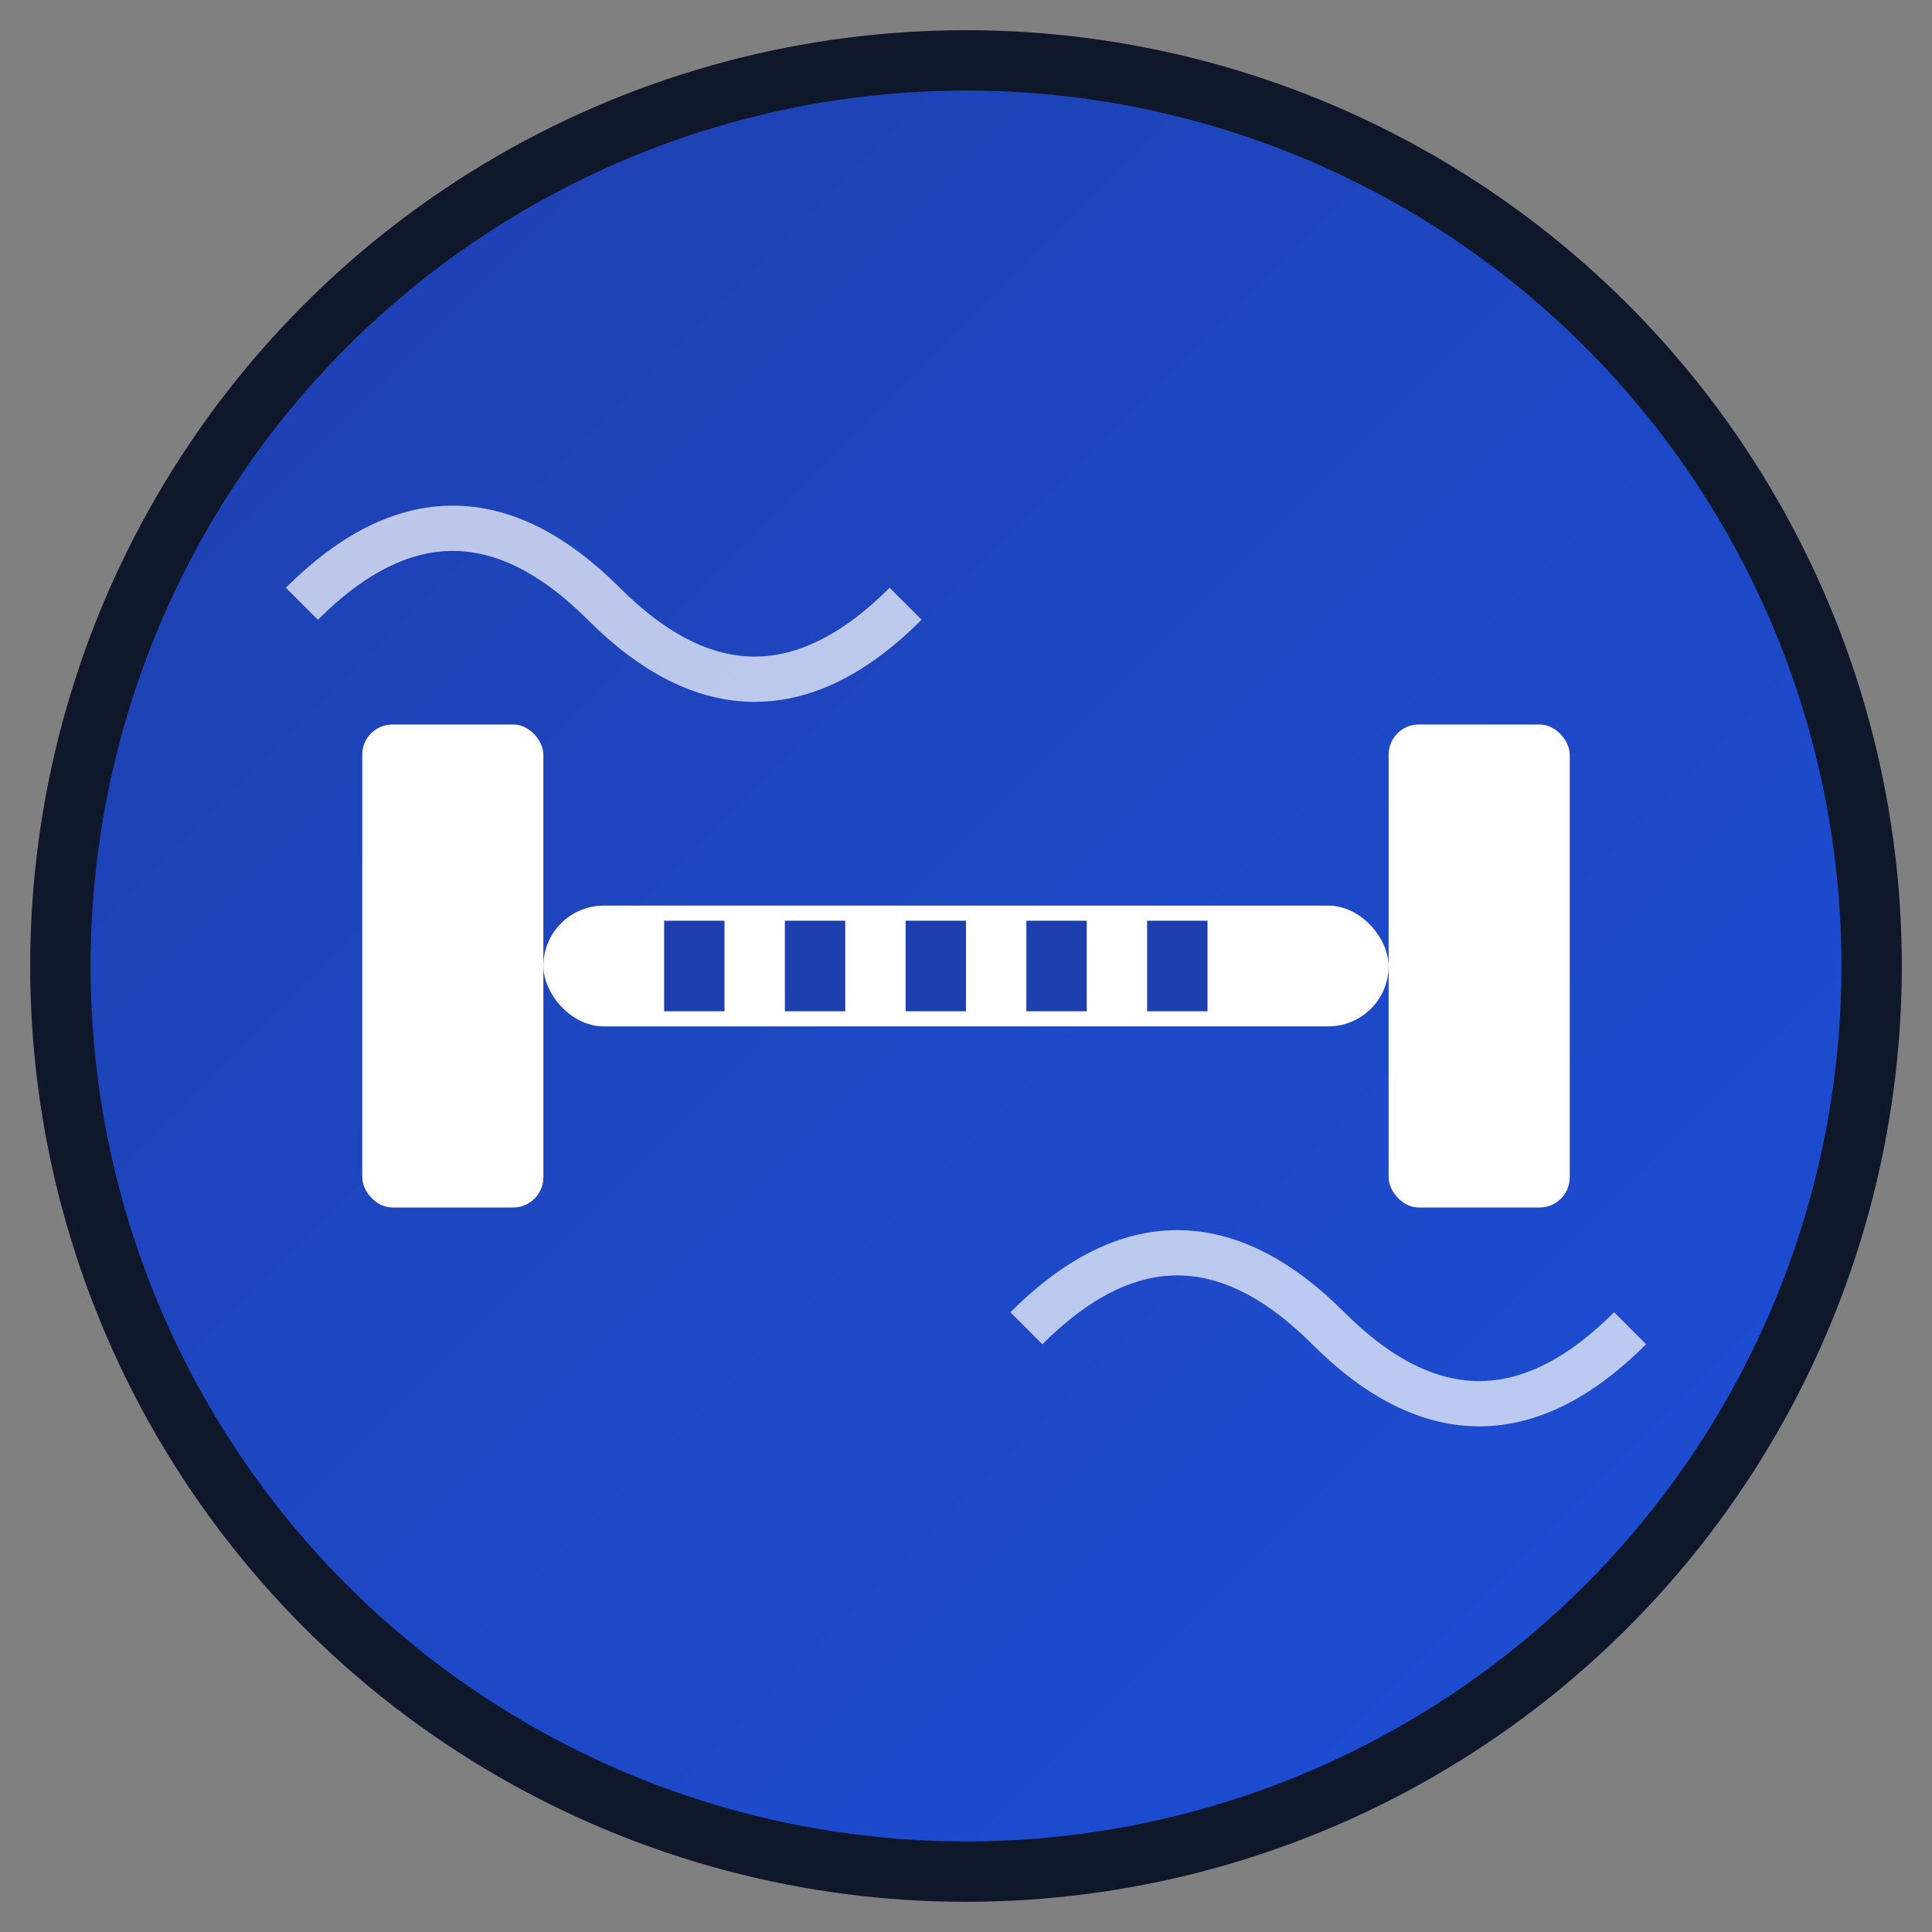
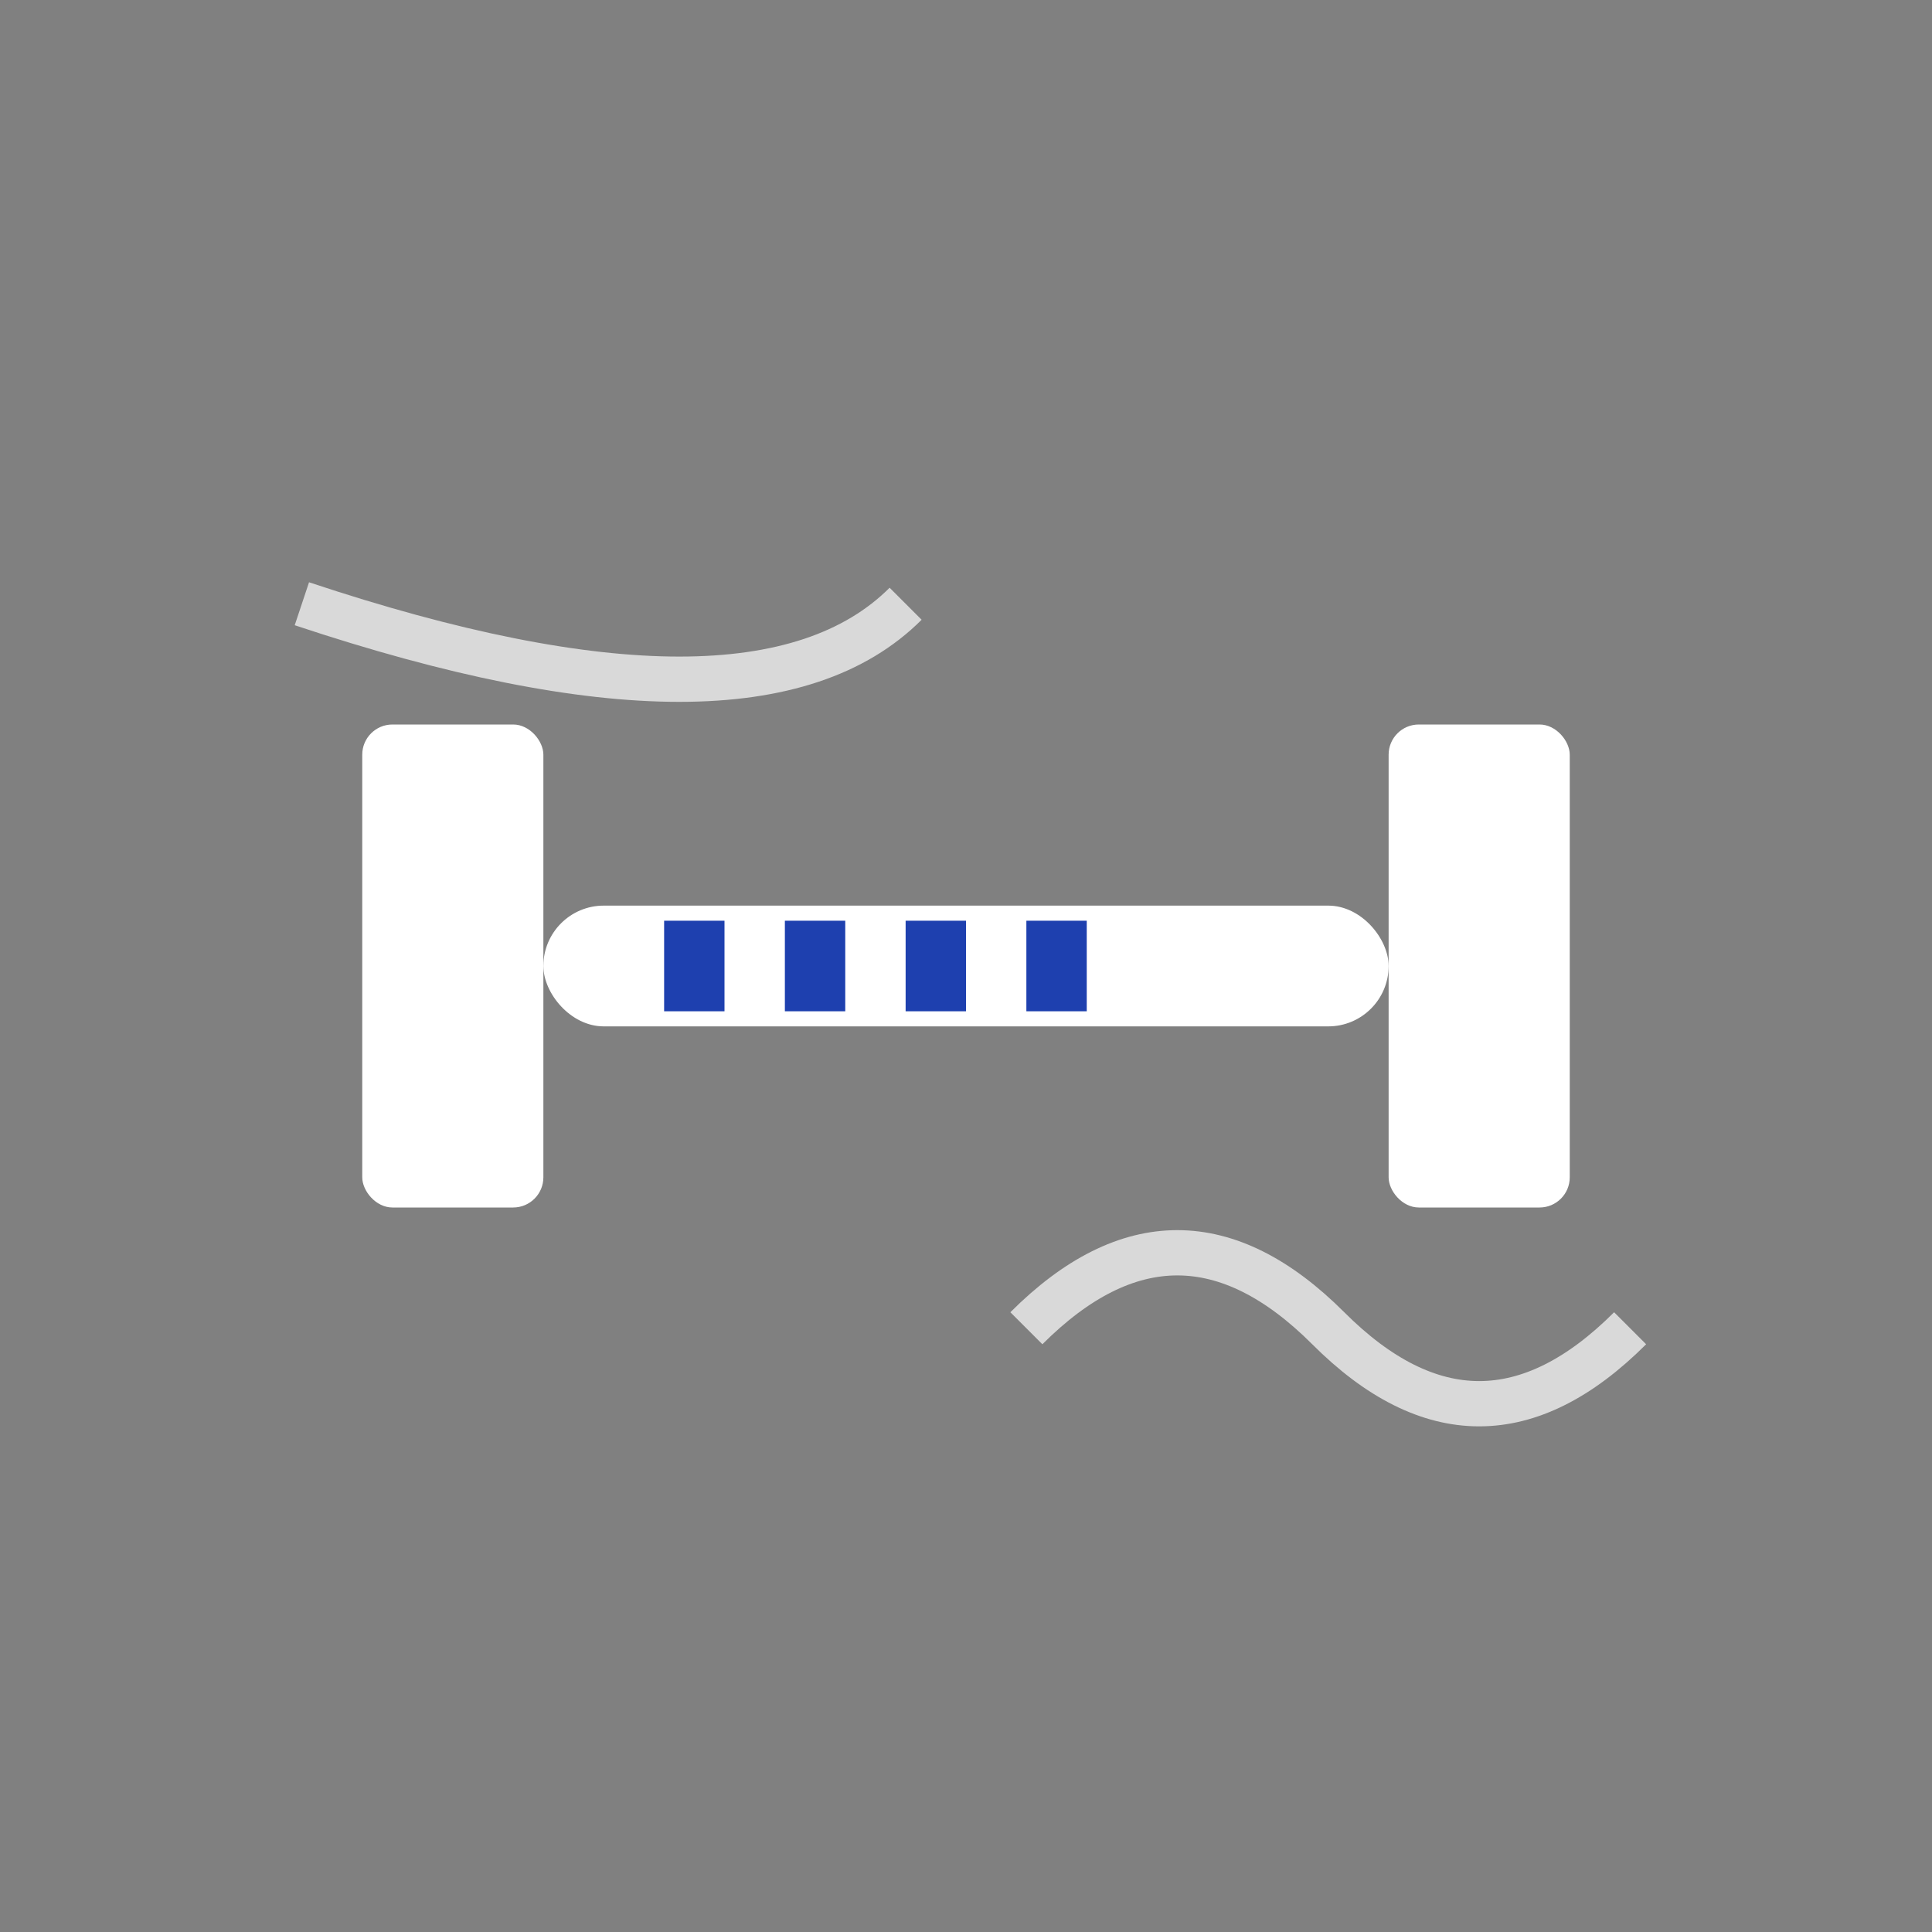
<svg xmlns="http://www.w3.org/2000/svg" viewBox="0 0 64 64" width="64" height="64">
  <rect x="0" y="0" width="64" height="64" fill="#808080" stroke="none" />
  <defs>
    <linearGradient id="bg" x1="0%" y1="0%" x2="100%" y2="100%">
      <stop offset="0%" style="stop-color:#1e40af;stop-opacity:1" />
      <stop offset="100%" style="stop-color:#1d4ed8;stop-opacity:1" />
    </linearGradient>
  </defs>
-   <circle cx="32" cy="32" r="30" fill="url(#bg)" stroke="#0f172a" stroke-width="2" />
  <g transform="translate(32, 32)">
    <rect x="-20" y="-8" width="6" height="16" rx="1" fill="#ffffff" />
    <rect x="14" y="-8" width="6" height="16" rx="1" fill="#ffffff" />
    <rect x="-14" y="-2" width="28" height="4" rx="2" fill="#ffffff" />
    <rect x="-10" y="-1.5" width="2" height="3" fill="#1e40af" />
    <rect x="-6" y="-1.5" width="2" height="3" fill="#1e40af" />
    <rect x="-2" y="-1.5" width="2" height="3" fill="#1e40af" />
    <rect x="2" y="-1.5" width="2" height="3" fill="#1e40af" />
-     <rect x="6" y="-1.5" width="2" height="3" fill="#1e40af" />
  </g>
  <g stroke="#ffffff" stroke-width="1.5" fill="none" opacity="0.7">
-     <path d="M10 20 Q15 15 20 20 Q25 25 30 20" />
+     <path d="M10 20 Q25 25 30 20" />
    <path d="M34 44 Q39 39 44 44 Q49 49 54 44" />
  </g>
</svg>